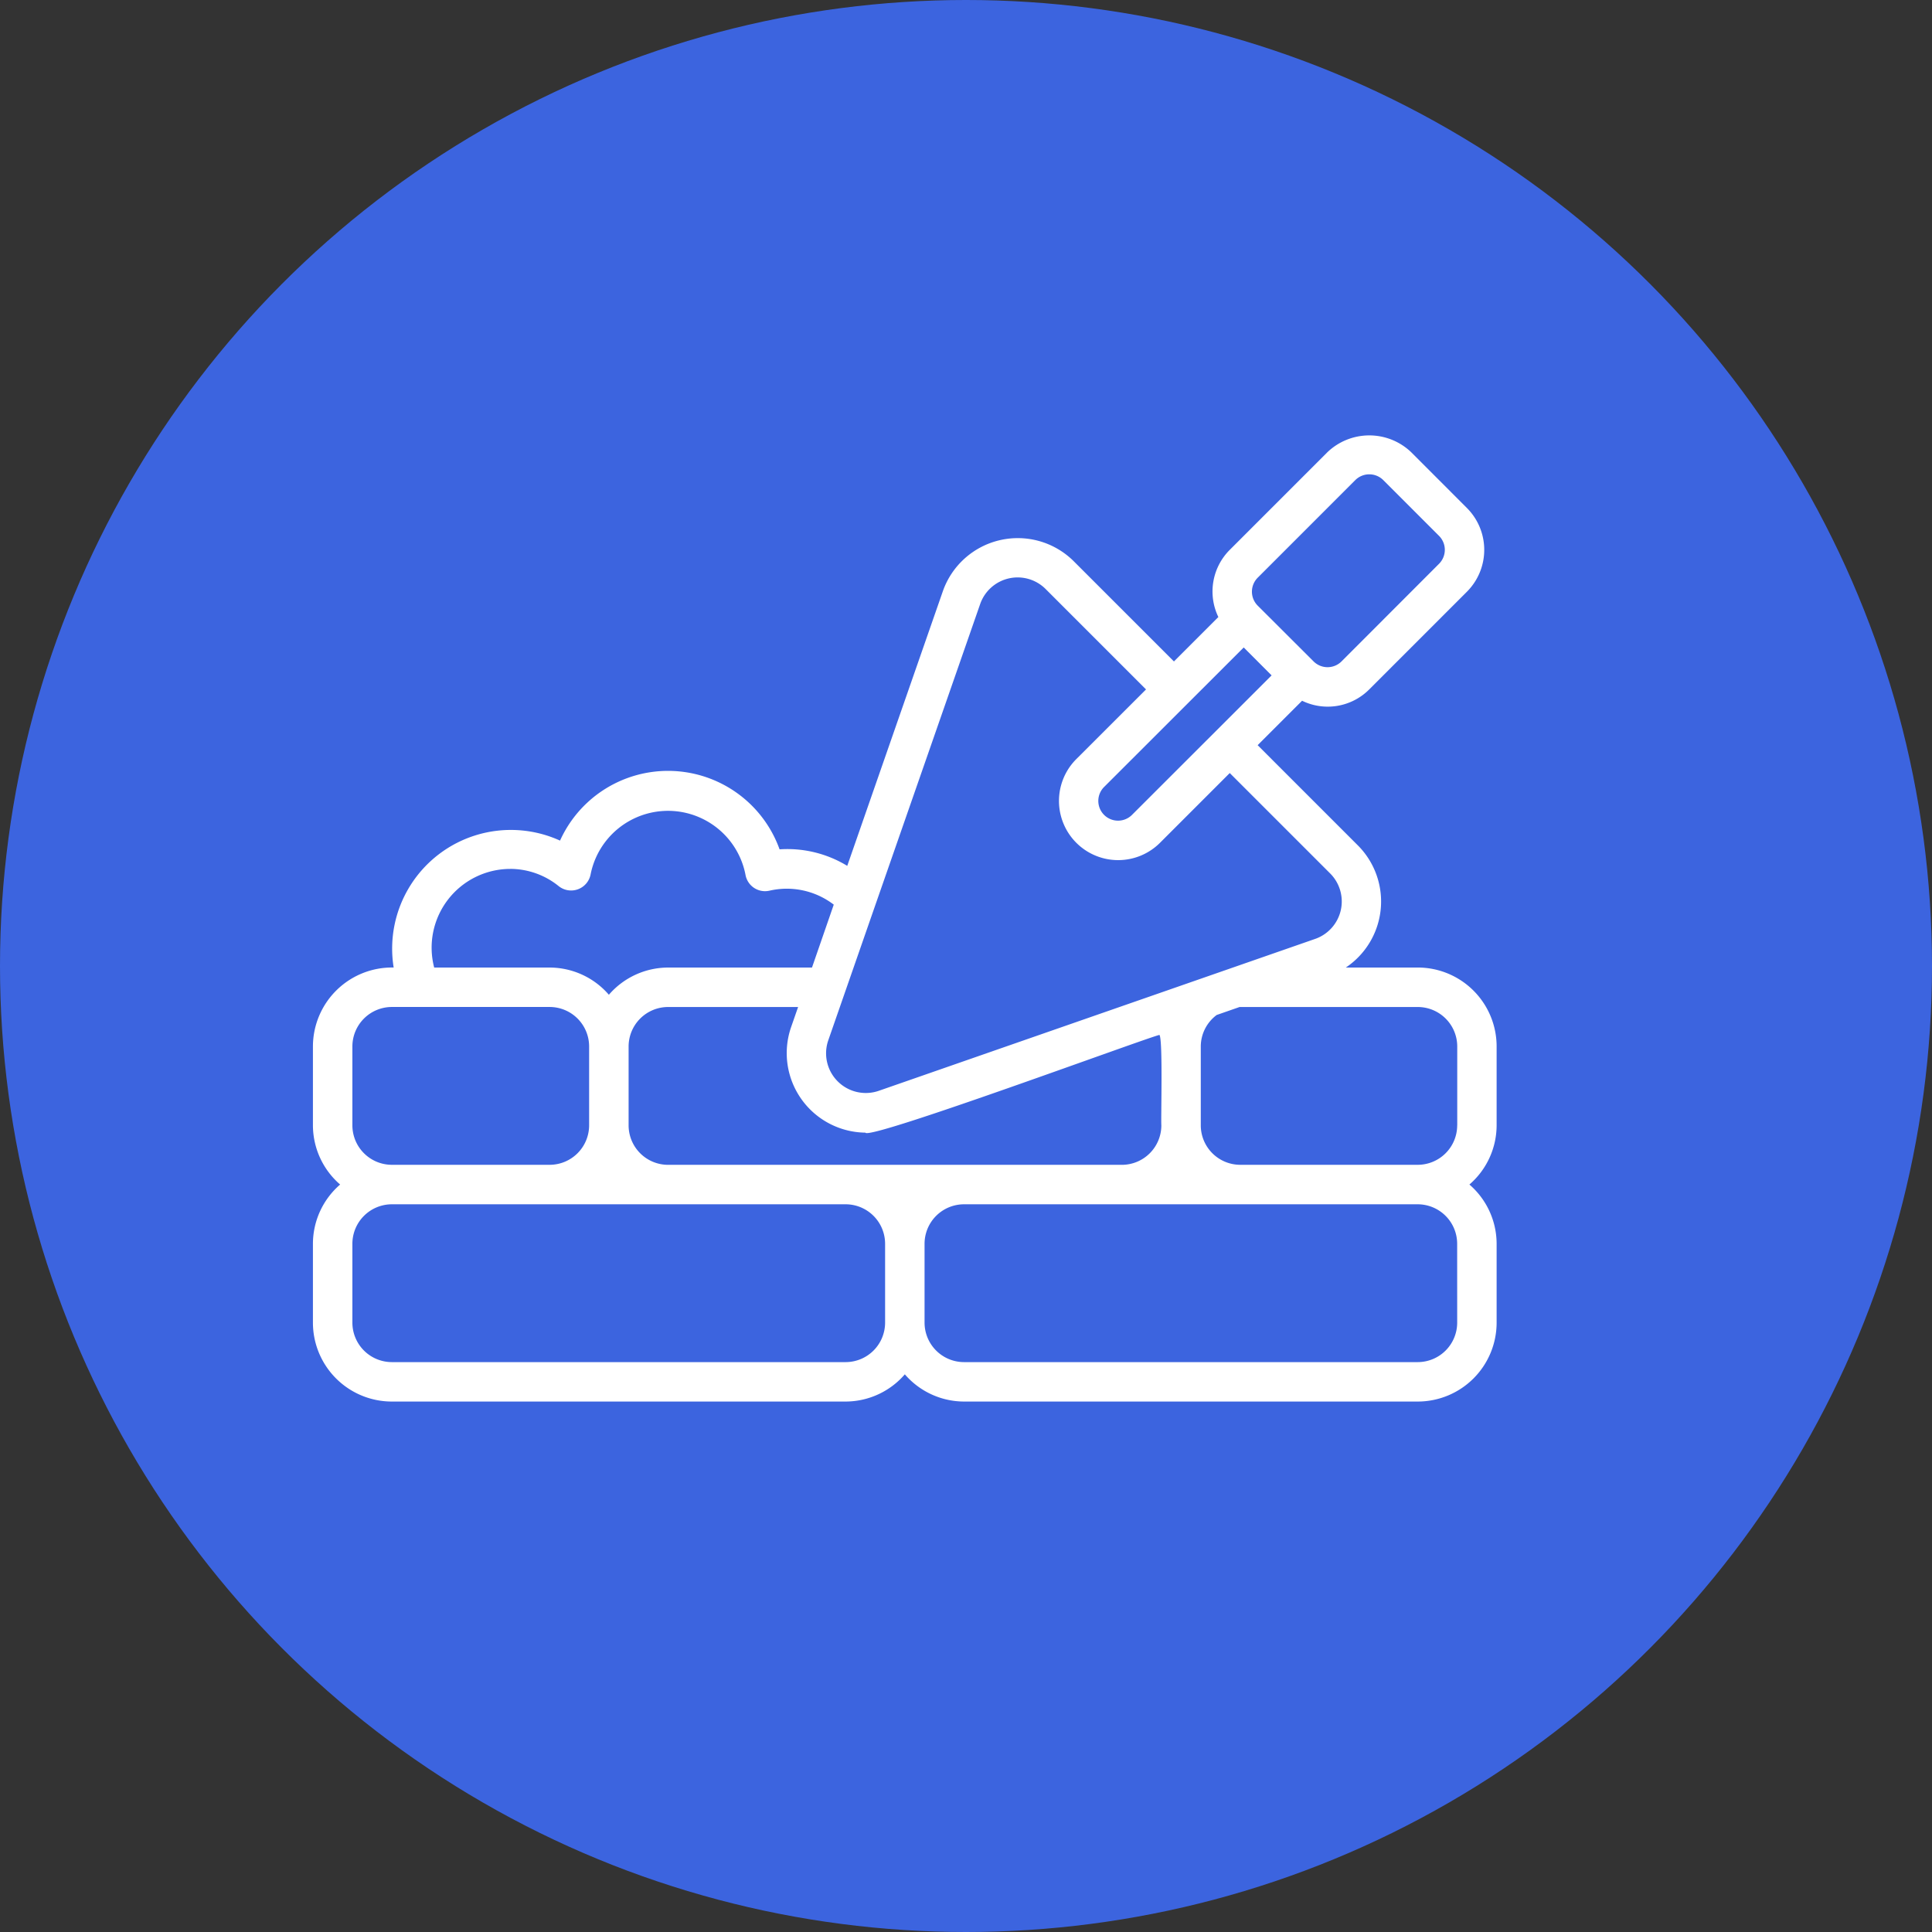
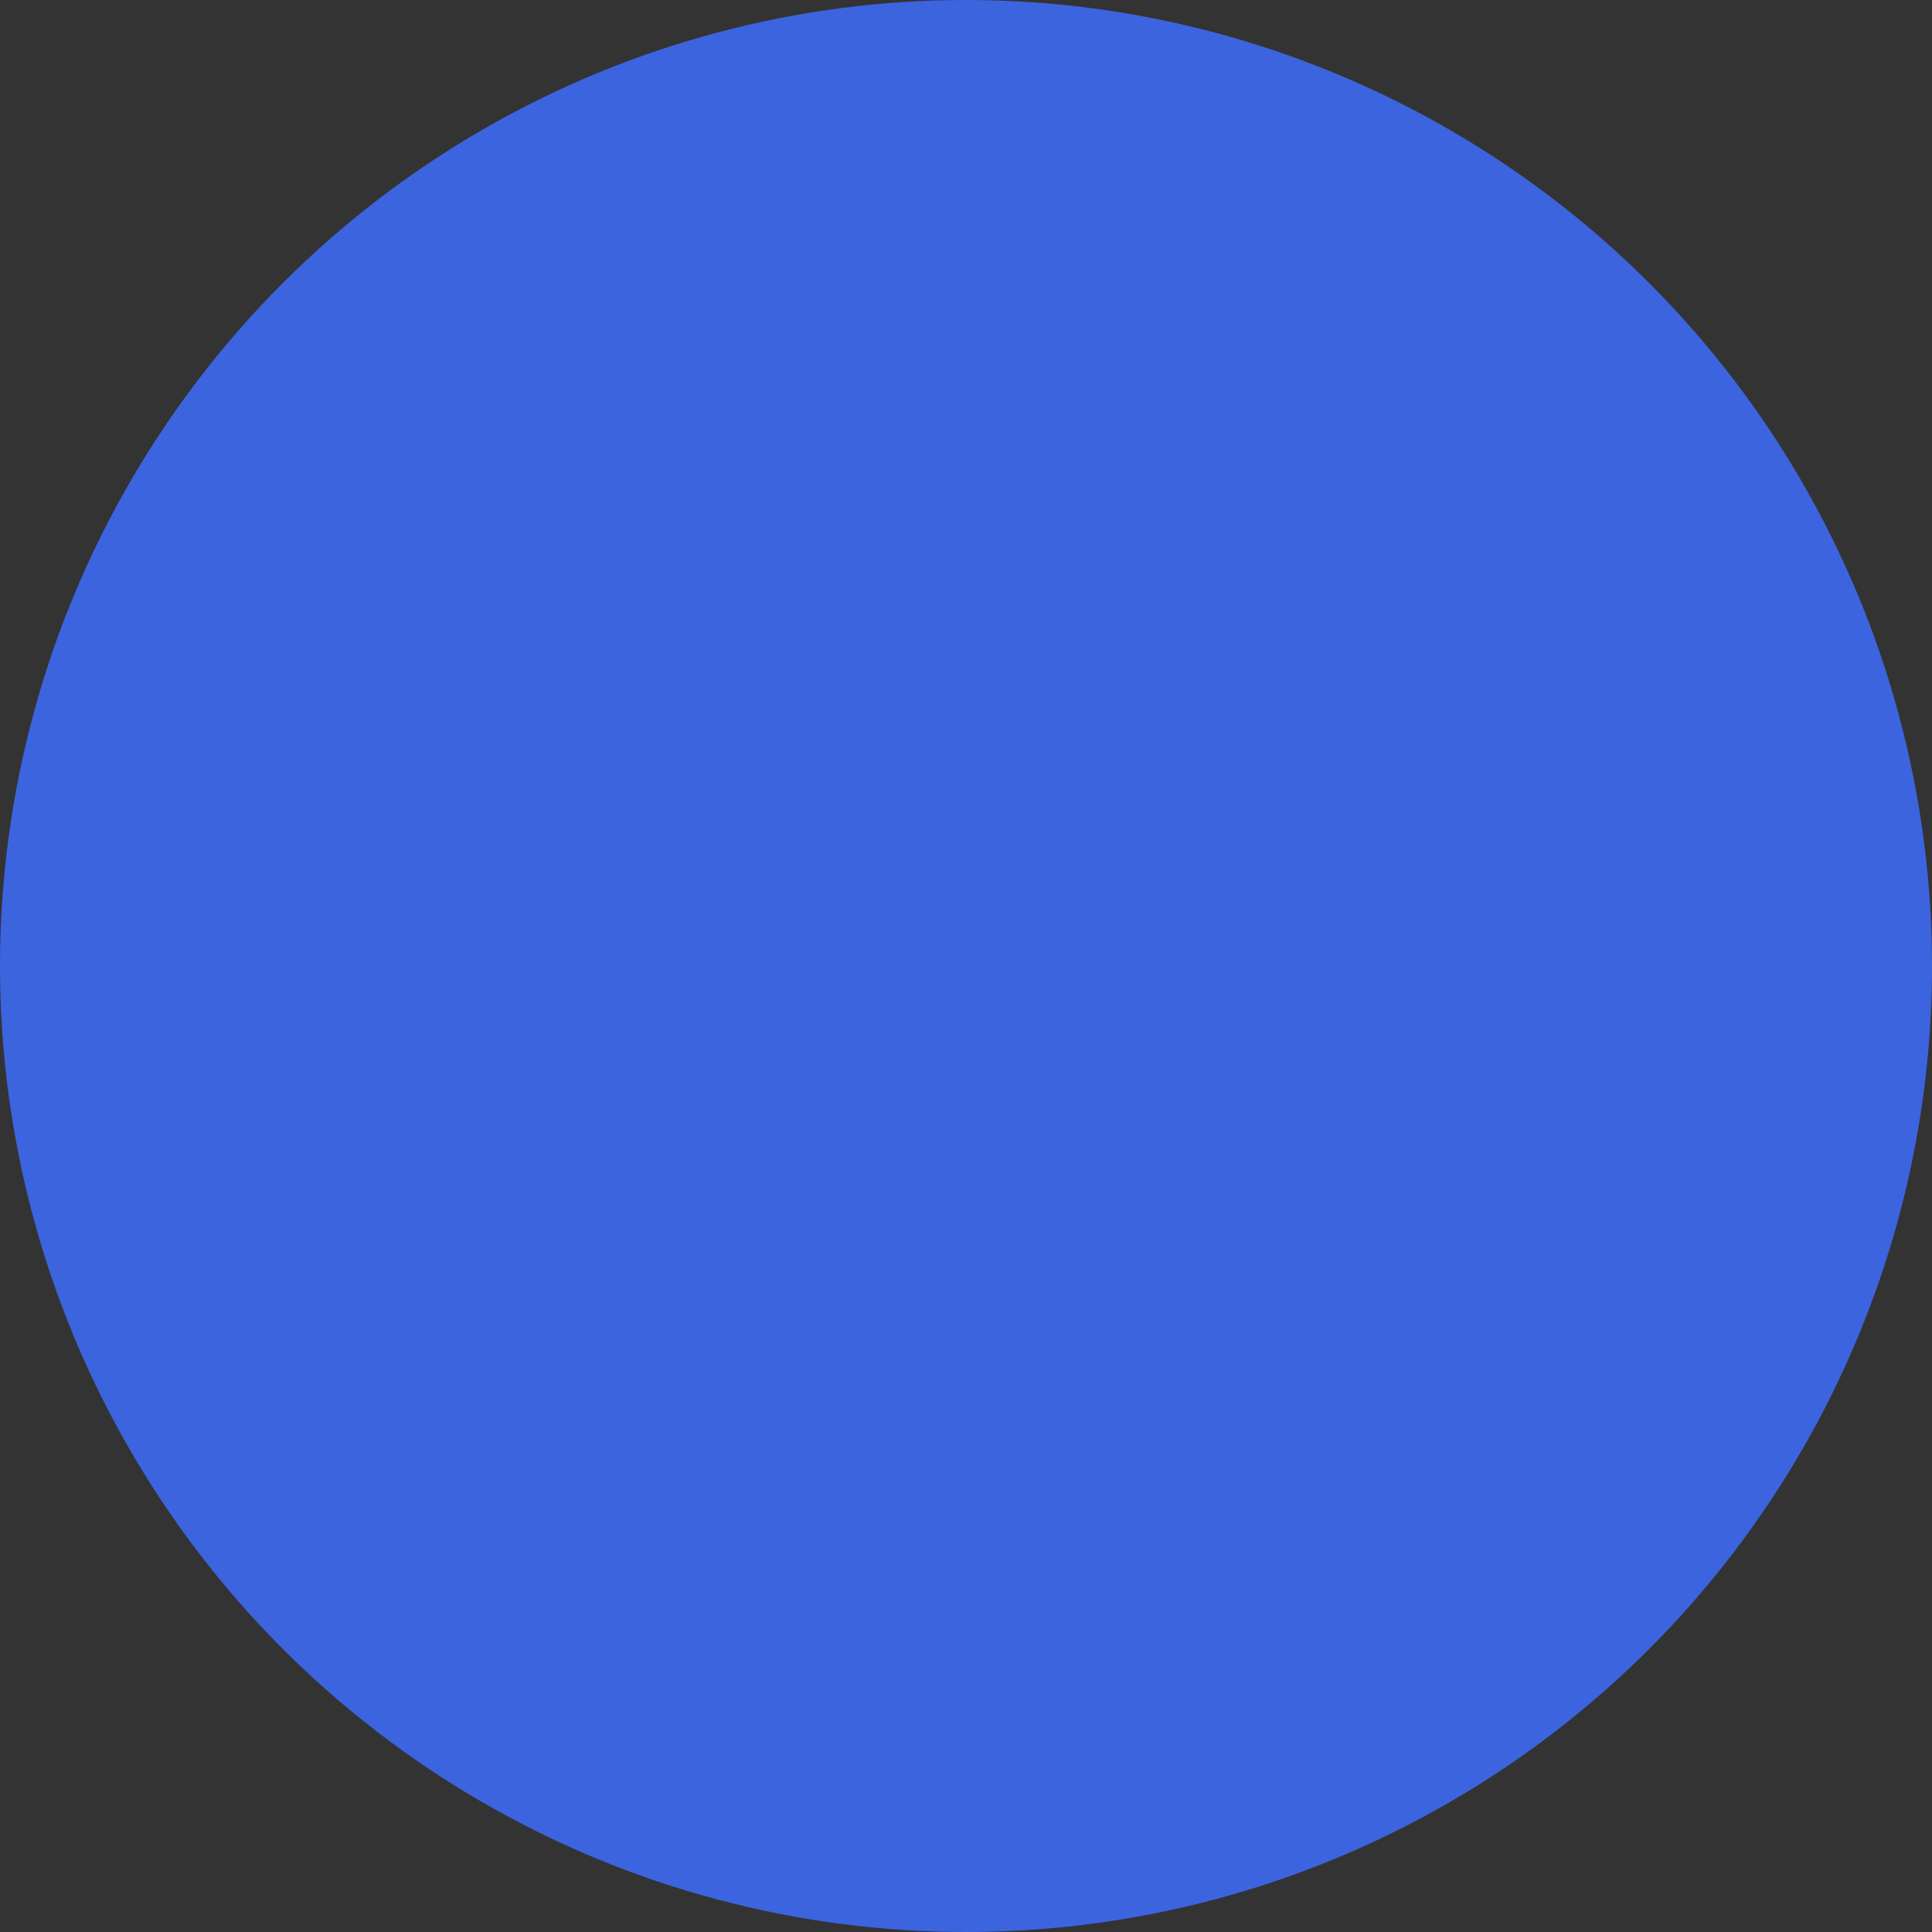
<svg xmlns="http://www.w3.org/2000/svg" width="71" height="71" viewBox="0 0 71 71">
  <rect x="0" y="0" width="71" height="71" fill="#333333" stroke="none" />
  <g id="Grupo_36950" data-name="Grupo 36950" transform="translate(-3311 806)">
    <g id="Grupo_36944" data-name="Grupo 36944" transform="translate(-187 -461)">
      <g id="Grupo_36825" data-name="Grupo 36825" transform="translate(89)">
        <g id="Grupo_36818" data-name="Grupo 36818" transform="translate(3067 -558)">
          <circle id="Elipse_48" data-name="Elipse 48" cx="35.5" cy="35.5" r="35.5" transform="translate(342 213)" fill="#3c64df" />
        </g>
      </g>
    </g>
-     <path id="build_8974294" d="M42.6,27.07H39.959a2.919,2.919,0,0,0,.459-4.471l-3.7-3.7,1.633-1.633a2.153,2.153,0,0,0,2.469-.418l3.589-3.589a2.178,2.178,0,0,0,0-3.076L42.359,8.131a2.227,2.227,0,0,0-3.076,0L35.694,11.72a2.162,2.162,0,0,0-.42,2.47l-1.632,1.632-3.7-3.7a2.917,2.917,0,0,0-4.786,1.1l-3.52,10.112a4.228,4.228,0,0,0-2.487-.607,4.355,4.355,0,0,0-8.068-.321A4.362,4.362,0,0,0,4.967,27.07,2.906,2.906,0,0,0,2,29.97v2.9a2.882,2.882,0,0,0,1,2.175,2.882,2.882,0,0,0-1,2.175v2.9a2.9,2.9,0,0,0,2.9,2.9H21.577a2.882,2.882,0,0,0,2.175-1,2.882,2.882,0,0,0,2.175,1H42.6a2.9,2.9,0,0,0,2.9-2.9v-2.9a2.882,2.882,0,0,0-1-2.175,2.882,2.882,0,0,0,1-2.175v-2.9a2.9,2.9,0,0,0-2.9-2.9ZM36.719,12.745l3.589-3.589a.728.728,0,0,1,1.025,0l2.051,2.051a.726.726,0,0,1,0,1.026L39.8,15.821a.727.727,0,0,1-1.026,0L36.719,13.77a.727.727,0,0,1,0-1.025Zm-.513,2.563,1.025,1.026L32.1,21.461a.725.725,0,1,1-1.025-1.026ZM22.659,24.8S26.526,13.7,26.525,13.7a1.457,1.457,0,0,1,2.391-.55l3.7,3.7L30.054,19.41a2.175,2.175,0,0,0,3.076,3.076l2.563-2.563,3.7,3.7a1.457,1.457,0,0,1-.552,2.392l-16.059,5.59a1.459,1.459,0,0,1-1.848-1.847L22.659,24.8ZM9.251,23.445a2.838,2.838,0,0,1,1.787.639.73.73,0,0,0,1.166-.434,2.9,2.9,0,0,1,5.693.015.729.729,0,0,0,.876.582,2.838,2.838,0,0,1,2.367.512l-.8,2.312H15.051a2.882,2.882,0,0,0-2.175,1,2.882,2.882,0,0,0-2.175-1H6.456a2.894,2.894,0,0,1,2.795-3.625ZM3.45,29.97A1.452,1.452,0,0,1,4.9,28.52h5.8a1.452,1.452,0,0,1,1.45,1.45v2.9a1.452,1.452,0,0,1-1.45,1.45H4.9a1.452,1.452,0,0,1-1.45-1.45ZM23.027,40.121a1.452,1.452,0,0,1-1.45,1.45H4.9a1.452,1.452,0,0,1-1.45-1.45v-2.9a1.452,1.452,0,0,1,1.45-1.45H21.577a1.452,1.452,0,0,1,1.45,1.45Zm-7.976-5.8a1.452,1.452,0,0,1-1.45-1.45v-2.9a1.452,1.452,0,0,1,1.45-1.45H19.83l-.266.764A2.923,2.923,0,0,0,22.3,33.138c.115.3,10.416-3.517,10.81-3.591.129.183.049,3.05.069,3.324a1.452,1.452,0,0,1-1.45,1.45Zm29,5.8a1.452,1.452,0,0,1-1.45,1.45H25.927a1.452,1.452,0,0,1-1.45-1.45v-2.9a1.452,1.452,0,0,1,1.45-1.45H42.6a1.452,1.452,0,0,1,1.45,1.45Zm0-7.251a1.452,1.452,0,0,1-1.45,1.45H36.078a1.452,1.452,0,0,1-1.45-1.45v-2.9a1.447,1.447,0,0,1,.585-1.156l.841-.293c.024,0,6.549,0,6.549,0a1.452,1.452,0,0,1,1.45,1.45v2.9Z" transform="translate(3320.5 -797.514)" fill="#fff" />
  </g>
</svg>